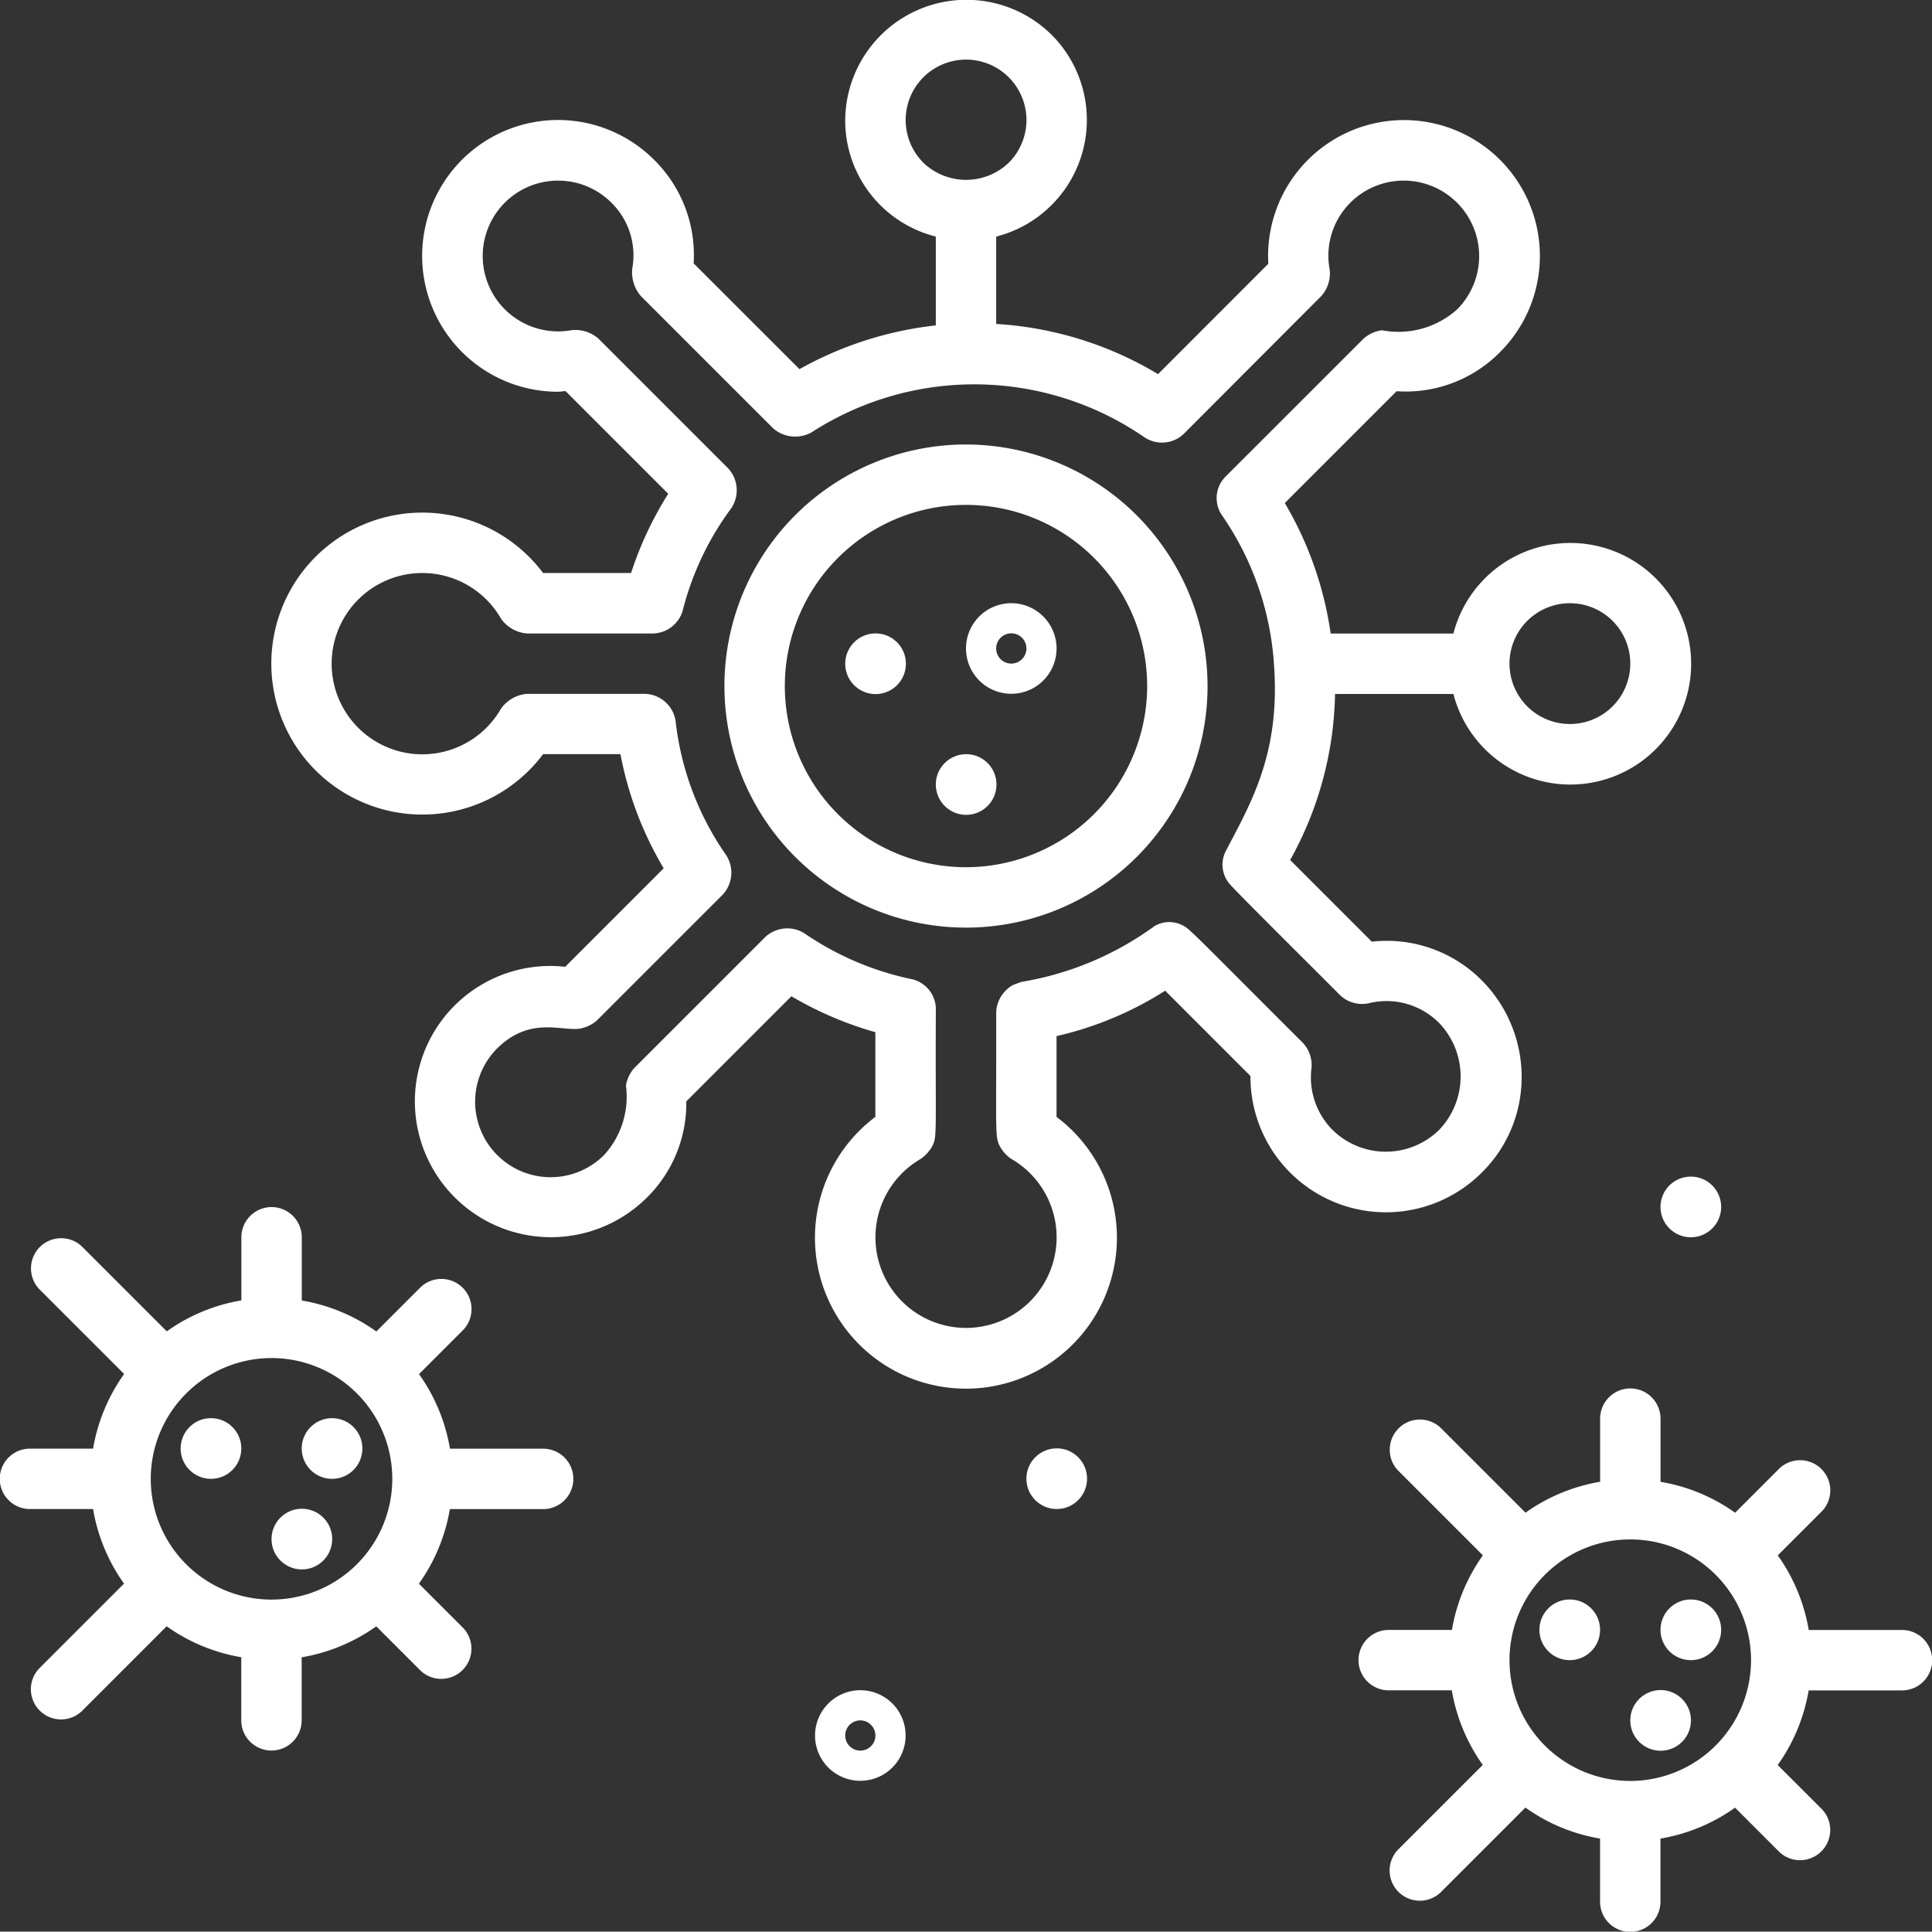
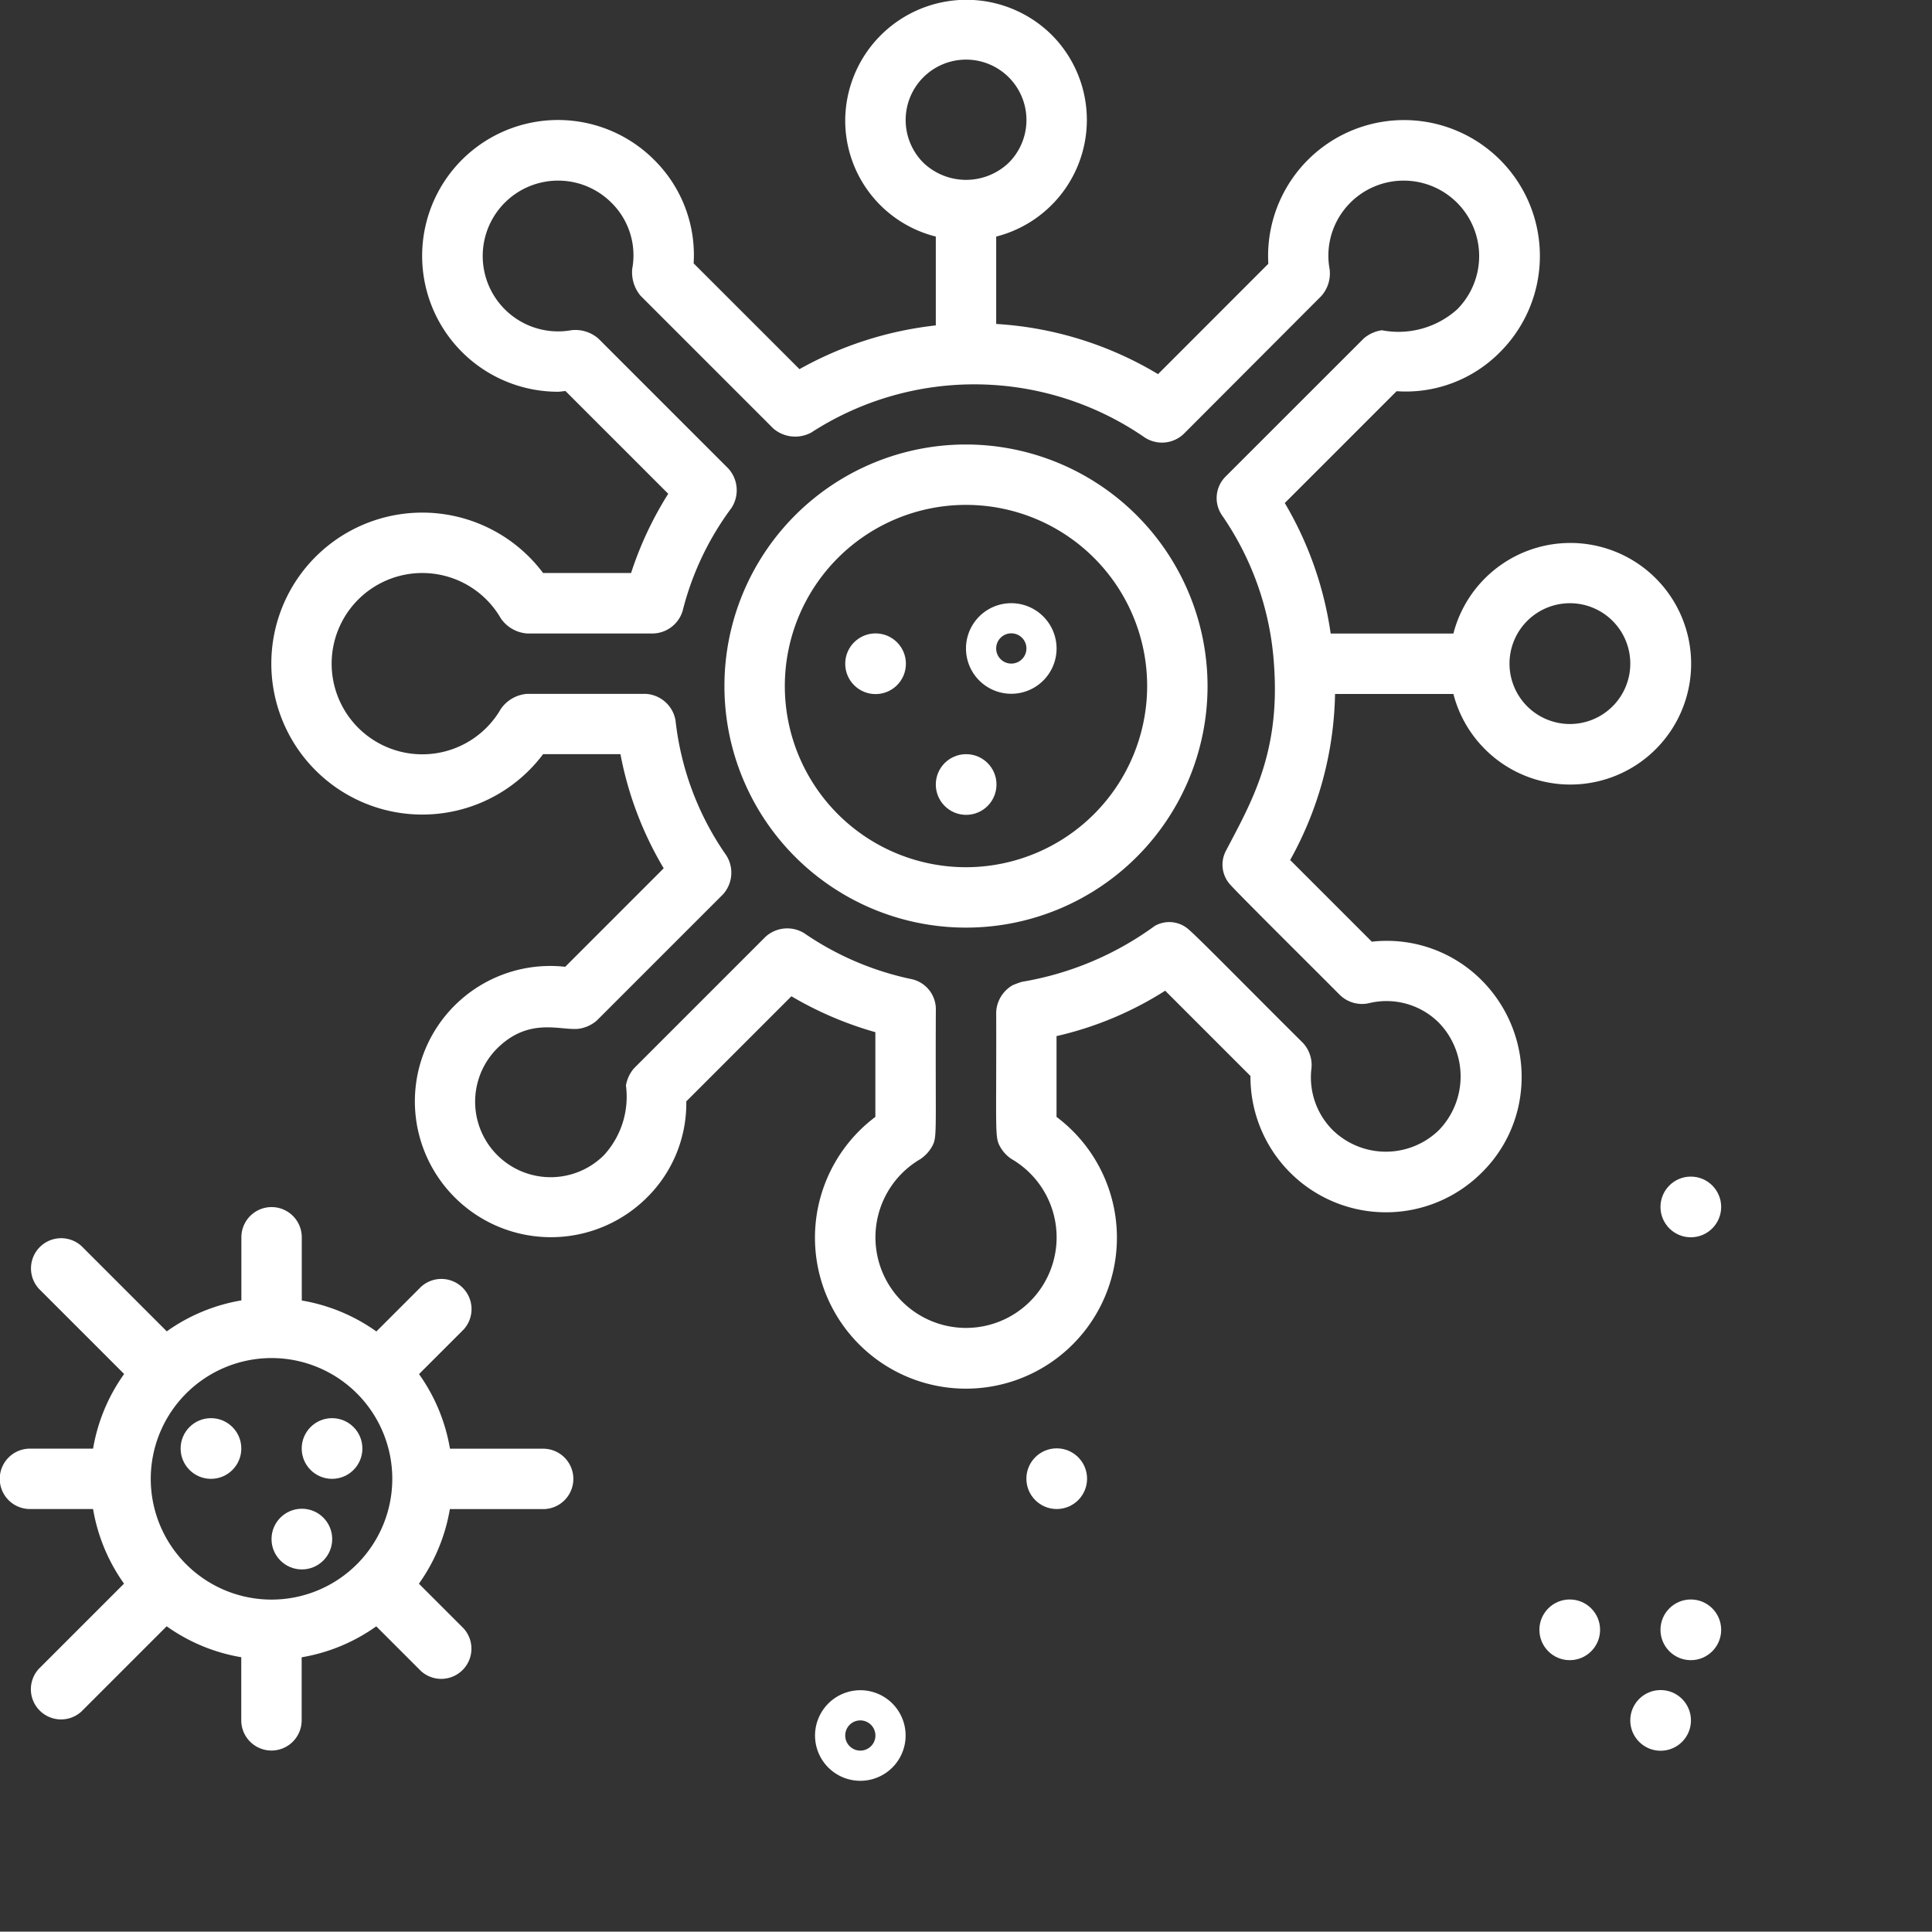
<svg xmlns="http://www.w3.org/2000/svg" width="86.083" height="86.068" viewBox="0 0 86.083 86.068">
  <rect x="0" y="0" width="86.083" height="86.068" fill="#333333" stroke="none" />
  <g id="conoravirus" transform="translate(-0.008 -0.023)">
    <circle id="Ellipse_32" data-name="Ellipse 32" cx="1.352" cy="1.352" r="1.352" transform="translate(45.74 64.556)" fill="#fff" />
    <circle id="Ellipse_33" data-name="Ellipse 33" cx="1.352" cy="1.352" r="1.352" transform="translate(73.993 52.448)" fill="#fff" />
    <path id="Path_131" data-name="Path 131" d="M33.217,77.351a2.018,2.018,0,1,0,2.018-2.018A2.021,2.021,0,0,0,33.217,77.351Zm2.691,0a.673.673,0,1,1-.673-.673A.673.673,0,0,1,35.907,77.351ZM34.562,5.373a5.329,5.329,0,0,0,4.036,5.19v3.959a16.013,16.013,0,0,0-6.074,1.949l-4.716-4.714a5.963,5.963,0,0,0-1.753-4.605,6.054,6.054,0,1,0-4.3,10.326c.114,0,.23-.026.344-.031l4.577,4.577a15.676,15.676,0,0,0-1.655,3.53H21.1a6.727,6.727,0,1,0,0,8.072h3.447a15.588,15.588,0,0,0,1.927,5.085L22.086,43.1a6.032,6.032,0,0,0-6.528,7.42,6.063,6.063,0,0,0,10.154,2.876,5.9,5.9,0,0,0,1.769-4.3l4.683-4.683a15.86,15.86,0,0,0,3.741,1.6v3.775a6.727,6.727,0,1,0,8.072,0v-3.6a15.362,15.362,0,0,0,4.841-2.023l3.8,3.8a6.037,6.037,0,0,0,10.311,4.3A5.945,5.945,0,0,0,64.54,49.4a6.1,6.1,0,0,0-1.608-5.688,5.963,5.963,0,0,0-4.907-1.731l-3.638-3.638a15.76,15.76,0,0,0,2-7.4H61.66a5.382,5.382,0,1,0,0-2.691H56.192a15.805,15.805,0,0,0-2.045-5.816l4.982-4.982a5.9,5.9,0,0,0,4.6-1.733,6.055,6.055,0,1,0-10.315-3.945L48.5,16.693a15.846,15.846,0,0,0-7.211-2.236V10.564a5.364,5.364,0,0,0,2.459-9A5.4,5.4,0,0,0,34.562,5.373ZM66.851,26.9A2.691,2.691,0,1,1,64.16,29.59,2.693,2.693,0,0,1,66.851,26.9ZM57.066,9.056a3.363,3.363,0,1,1,4.757,4.756,3.918,3.918,0,0,1-3.35.926,1.574,1.574,0,0,0-.807.366L51.51,21.257a1.353,1.353,0,0,0-.161,1.725,13.193,13.193,0,0,1,2.321,6.7c.274,3.922-1.022,6.1-2.146,8.252a1.321,1.321,0,0,0,.153,1.46c.274.334,3.545,3.573,4.939,4.975a1.417,1.417,0,0,0,1.271.355,3.3,3.3,0,0,1,3.141.883,3.442,3.442,0,0,1-.008,4.765,3.391,3.391,0,0,1-4.749-.008,3.323,3.323,0,0,1-.934-2.753,1.448,1.448,0,0,0-.383-1.122c-2.411-2.393-4.775-4.812-5.146-5.1a1.3,1.3,0,0,0-1.457-.108A13.922,13.922,0,0,1,42.43,43.77q-.206.066-.406.149a1.468,1.468,0,0,0-.735,1.183c.015,5.57-.079,5.579.2,6.058a1.576,1.576,0,0,0,.476.5,4.036,4.036,0,1,1-4.04,0,1.7,1.7,0,0,0,.475-.5c.281-.484.172-.42.2-6.191a1.373,1.373,0,0,0-1.071-1.317,13.228,13.228,0,0,1-4.8-2.053,1.44,1.44,0,0,0-1.713.159l-5.866,5.866a1.578,1.578,0,0,0-.358.763,3.853,3.853,0,0,1-.974,3.1,3.364,3.364,0,0,1-4.763-4.752c1.409-1.392,2.78-.8,3.6-.87a1.551,1.551,0,0,0,.841-.373l5.624-5.624a1.44,1.44,0,0,0,.145-1.73,12.971,12.971,0,0,1-2.263-6.008,1.427,1.427,0,0,0-1.336-1.191H20.382a1.572,1.572,0,0,0-1.166.674,4.039,4.039,0,1,1,0-4.039,1.557,1.557,0,0,0,1.166.674h5.637a1.415,1.415,0,0,0,1.3-1.012,12.98,12.98,0,0,1,2.17-4.574,1.443,1.443,0,0,0-.128-1.756l-5.8-5.8a1.564,1.564,0,0,0-1.195-.371,3.359,3.359,0,1,1,1.787-5.672A3.29,3.29,0,0,1,25.072,12a1.629,1.629,0,0,0,.371,1.2l5.92,5.92a1.5,1.5,0,0,0,1.686.175,13.363,13.363,0,0,1,14.853.217,1.406,1.406,0,0,0,1.738-.151l6.135-6.148a1.512,1.512,0,0,0,.37-1.195,3.332,3.332,0,0,1,.922-2.961Zm-15.22-1.78a2.753,2.753,0,0,1-3.8,0,2.691,2.691,0,1,1,3.8,0Z" transform="translate(3.106)" fill="#fff" />
    <circle id="Ellipse_34" data-name="Ellipse 34" cx="1.352" cy="1.352" r="1.352" transform="translate(41.704 33.626)" fill="#fff" />
    <circle id="Ellipse_35" data-name="Ellipse 35" cx="1.352" cy="1.352" r="1.352" transform="translate(37.668 28.245)" fill="#fff" />
    <path id="Path_132" data-name="Path 132" d="M34.018,20a2.018,2.018,0,1,0,2.018,2.018A2.021,2.021,0,0,0,34.018,20Zm0,2.691a.674.674,0,1,1,.675-.673.674.674,0,0,1-.675.673Z" transform="translate(11.049 6.899)" fill="#fff" />
    <path id="Path_133" data-name="Path 133" d="M34.763,14.744A10.763,10.763,0,1,0,45.526,25.507,10.776,10.776,0,0,0,34.763,14.744Zm0,18.835a8.072,8.072,0,1,1,8.072-8.072A8.08,8.08,0,0,1,34.763,33.579Z" transform="translate(8.286 5.084)" fill="#fff" />
    <circle id="Ellipse_36" data-name="Ellipse 36" cx="1.352" cy="1.352" r="1.352" transform="translate(12.106 67.247)" fill="#fff" />
    <circle id="Ellipse_37" data-name="Ellipse 37" cx="1.352" cy="1.352" r="1.352" transform="translate(13.451 63.211)" fill="#fff" />
    <circle id="Ellipse_38" data-name="Ellipse 38" cx="1.352" cy="1.352" r="1.352" transform="translate(8.056 63.211)" fill="#fff" />
    <path id="Path_134" data-name="Path 134" d="M1.343,53.451H4.155a8.024,8.024,0,0,0,1.379,3.324l-3.8,3.8a1.345,1.345,0,0,0,1.9,1.9l3.8-3.8a8.024,8.024,0,0,0,3.324,1.379v2.812a1.345,1.345,0,0,0,2.691,0V60.057a8.024,8.024,0,0,0,3.324-1.379l1.99,1.99a1.345,1.345,0,0,0,1.9-1.9l-1.99-1.99a8.024,8.024,0,0,0,1.379-3.324h4.157a1.345,1.345,0,0,0,0-2.691H20.057a8.024,8.024,0,0,0-1.379-3.324l1.99-1.99a1.345,1.345,0,0,0-1.9-1.9l-1.99,1.99a8.024,8.024,0,0,0-3.324-1.379V41.343a1.345,1.345,0,0,0-2.691,0v2.812a8.024,8.024,0,0,0-3.324,1.379l-3.8-3.8a1.345,1.345,0,0,0-1.9,1.9l3.8,3.8A8.024,8.024,0,0,0,4.155,50.76H1.343A1.345,1.345,0,0,0,1.343,53.451Zm10.763-6.727a5.381,5.381,0,1,1-5.381,5.381A5.387,5.387,0,0,1,12.106,46.724Z" transform="translate(0 13.809)" fill="#fff" />
    <circle id="Ellipse_39" data-name="Ellipse 39" cx="1.352" cy="1.352" r="1.352" transform="translate(72.647 75.326)" fill="#fff" />
    <circle id="Ellipse_40" data-name="Ellipse 40" cx="1.352" cy="1.352" r="1.352" transform="translate(73.993 71.29)" fill="#fff" />
    <circle id="Ellipse_41" data-name="Ellipse 41" cx="1.352" cy="1.352" r="1.352" transform="translate(68.598 71.29)" fill="#fff" />
-     <path id="Path_135" data-name="Path 135" d="M69.214,56.765H65.057a8.024,8.024,0,0,0-1.379-3.324l1.99-1.99a1.345,1.345,0,0,0-1.9-1.9l-1.99,1.99a8,8,0,0,0-3.324-1.378V47.349a1.345,1.345,0,0,0-2.691,0v2.812a8.04,8.04,0,0,0-3.324,1.378l-3.8-3.8a1.345,1.345,0,0,0-1.9,1.9l3.8,3.8a8.024,8.024,0,0,0-1.379,3.324H46.343a1.345,1.345,0,0,0,0,2.691h2.812a8.024,8.024,0,0,0,1.379,3.324l-3.8,3.8a1.345,1.345,0,0,0,1.9,1.9l3.8-3.8A8,8,0,0,0,55.76,66.06v2.812a1.345,1.345,0,0,0,2.691,0V66.06a8.04,8.04,0,0,0,3.324-1.378l1.99,1.99a1.345,1.345,0,0,0,1.9-1.9l-1.99-1.99a8.024,8.024,0,0,0,1.379-3.324h4.157A1.345,1.345,0,0,0,69.214,56.765ZM57.106,63.492a5.381,5.381,0,1,1,5.381-5.381A5.387,5.387,0,0,1,57.106,63.492Z" transform="translate(15.541 15.884)" fill="#fff" />
  </g>
</svg>